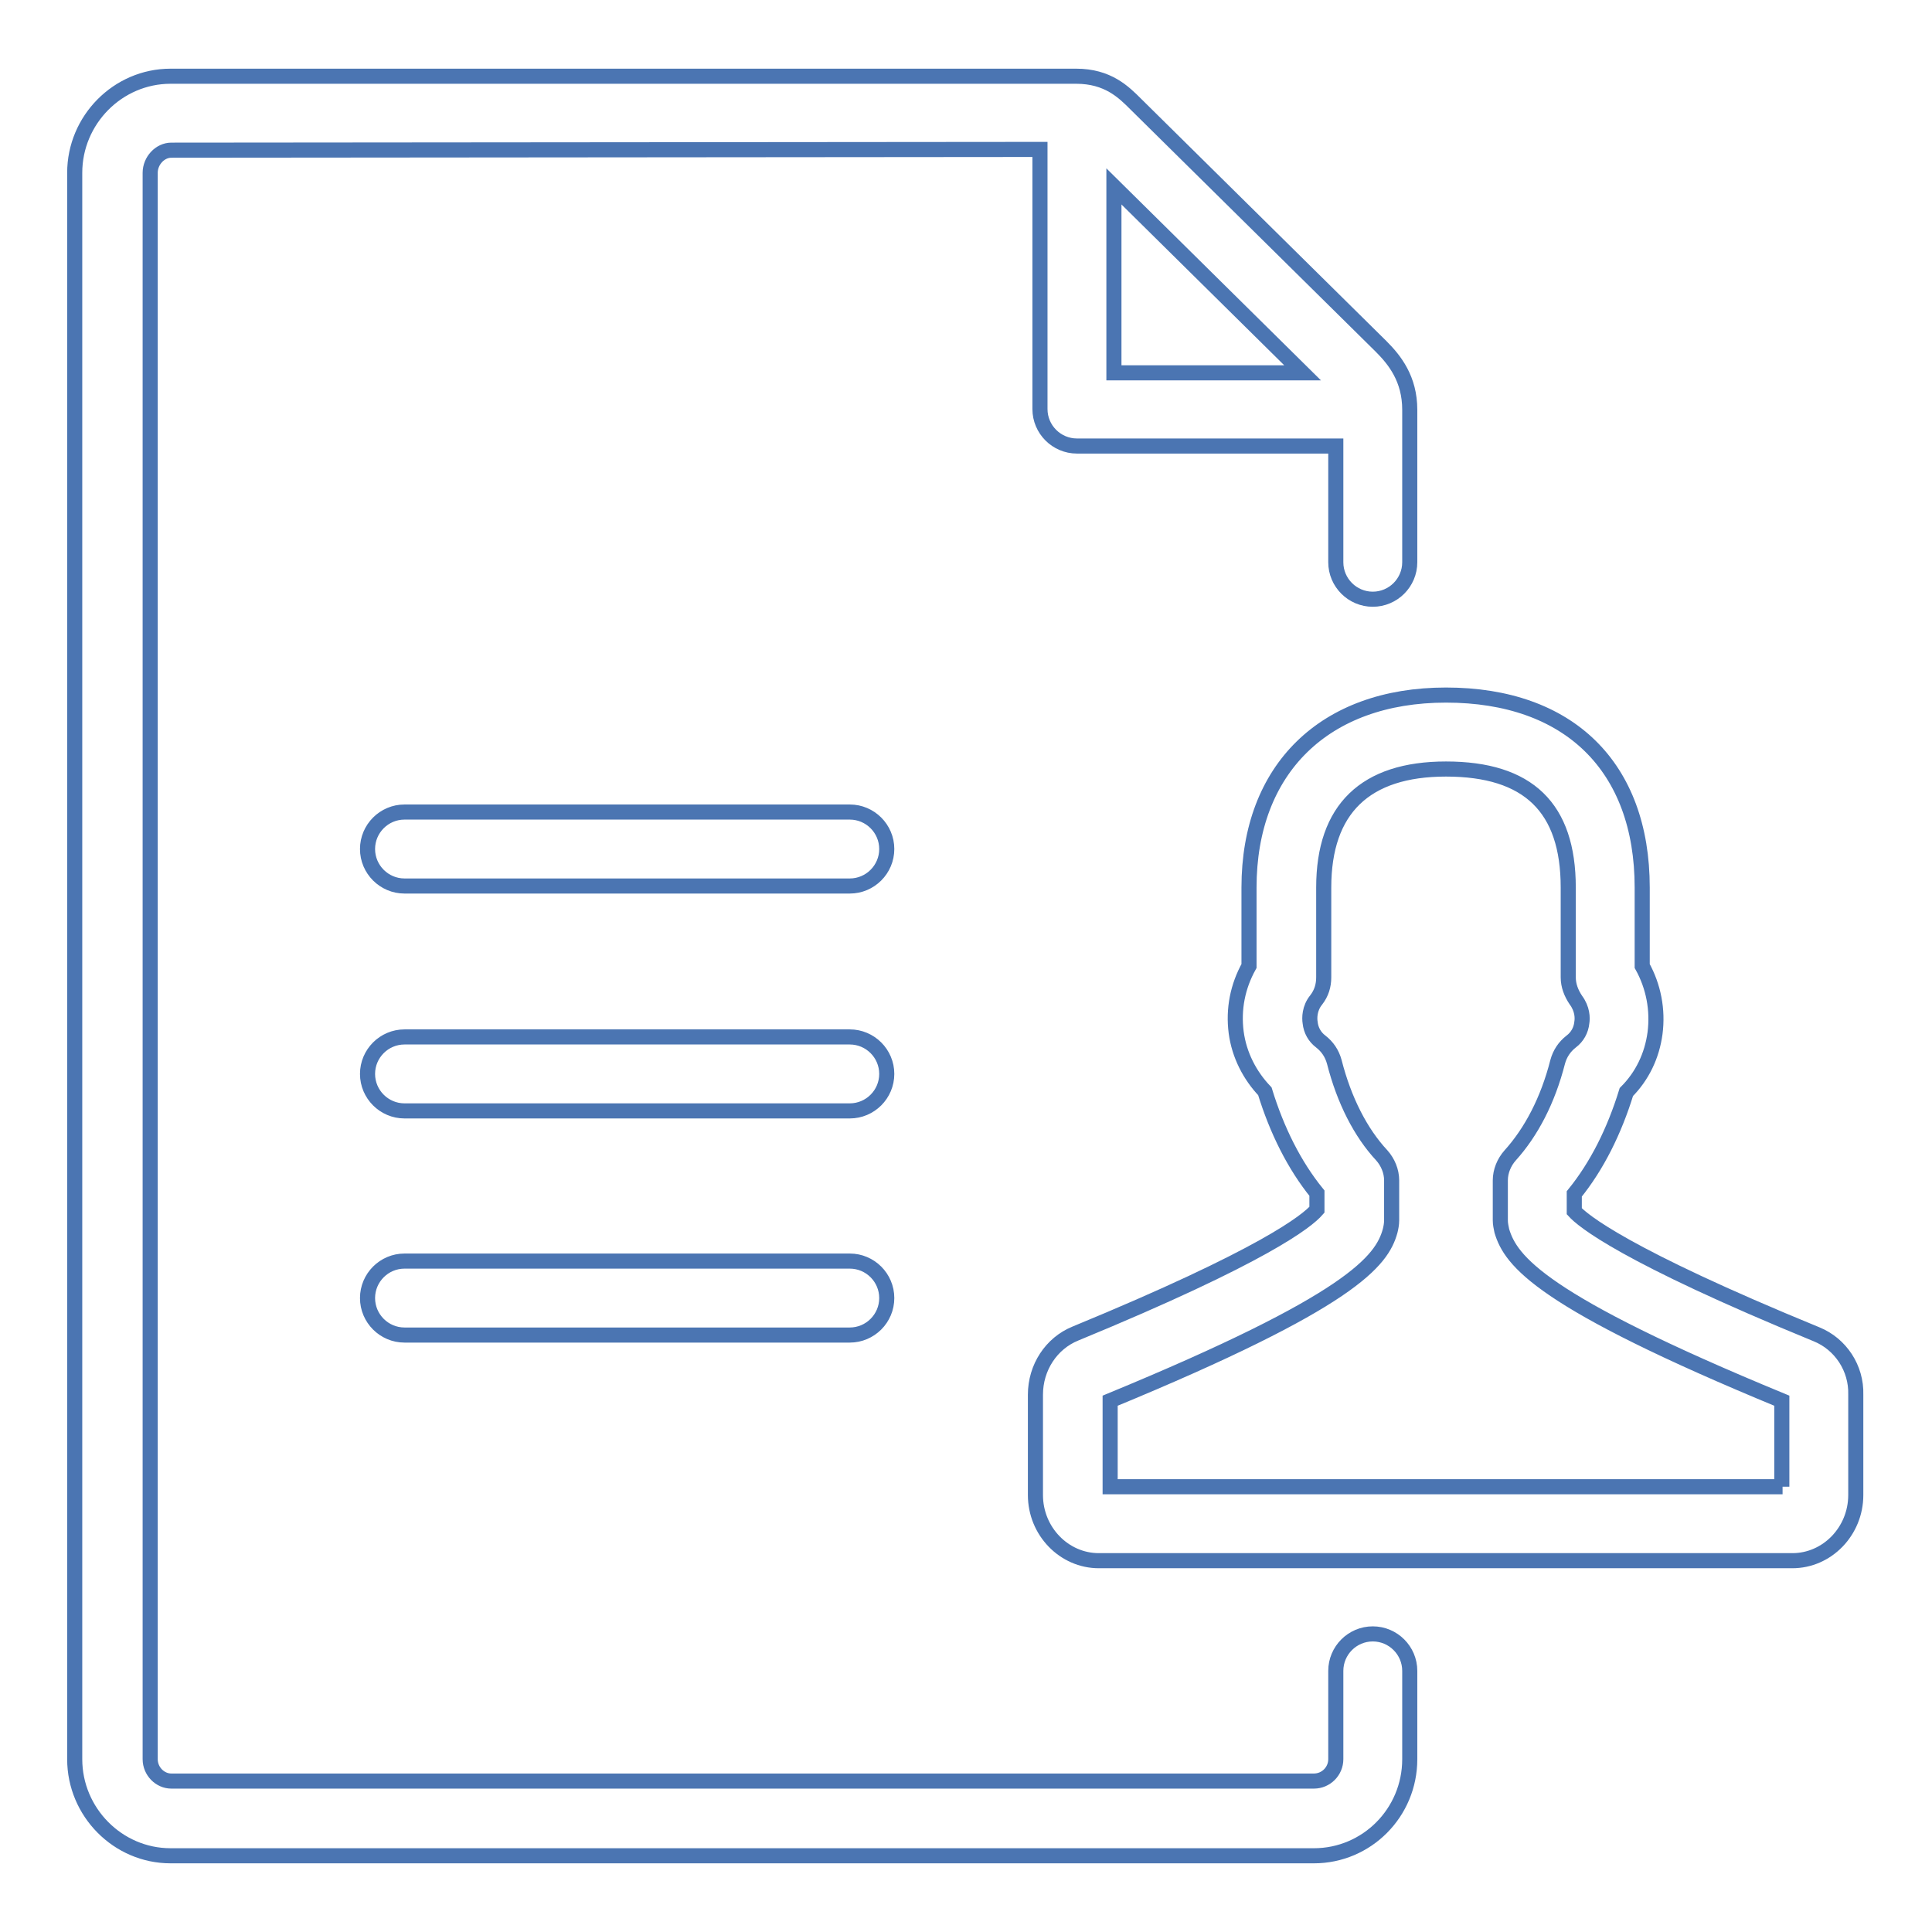
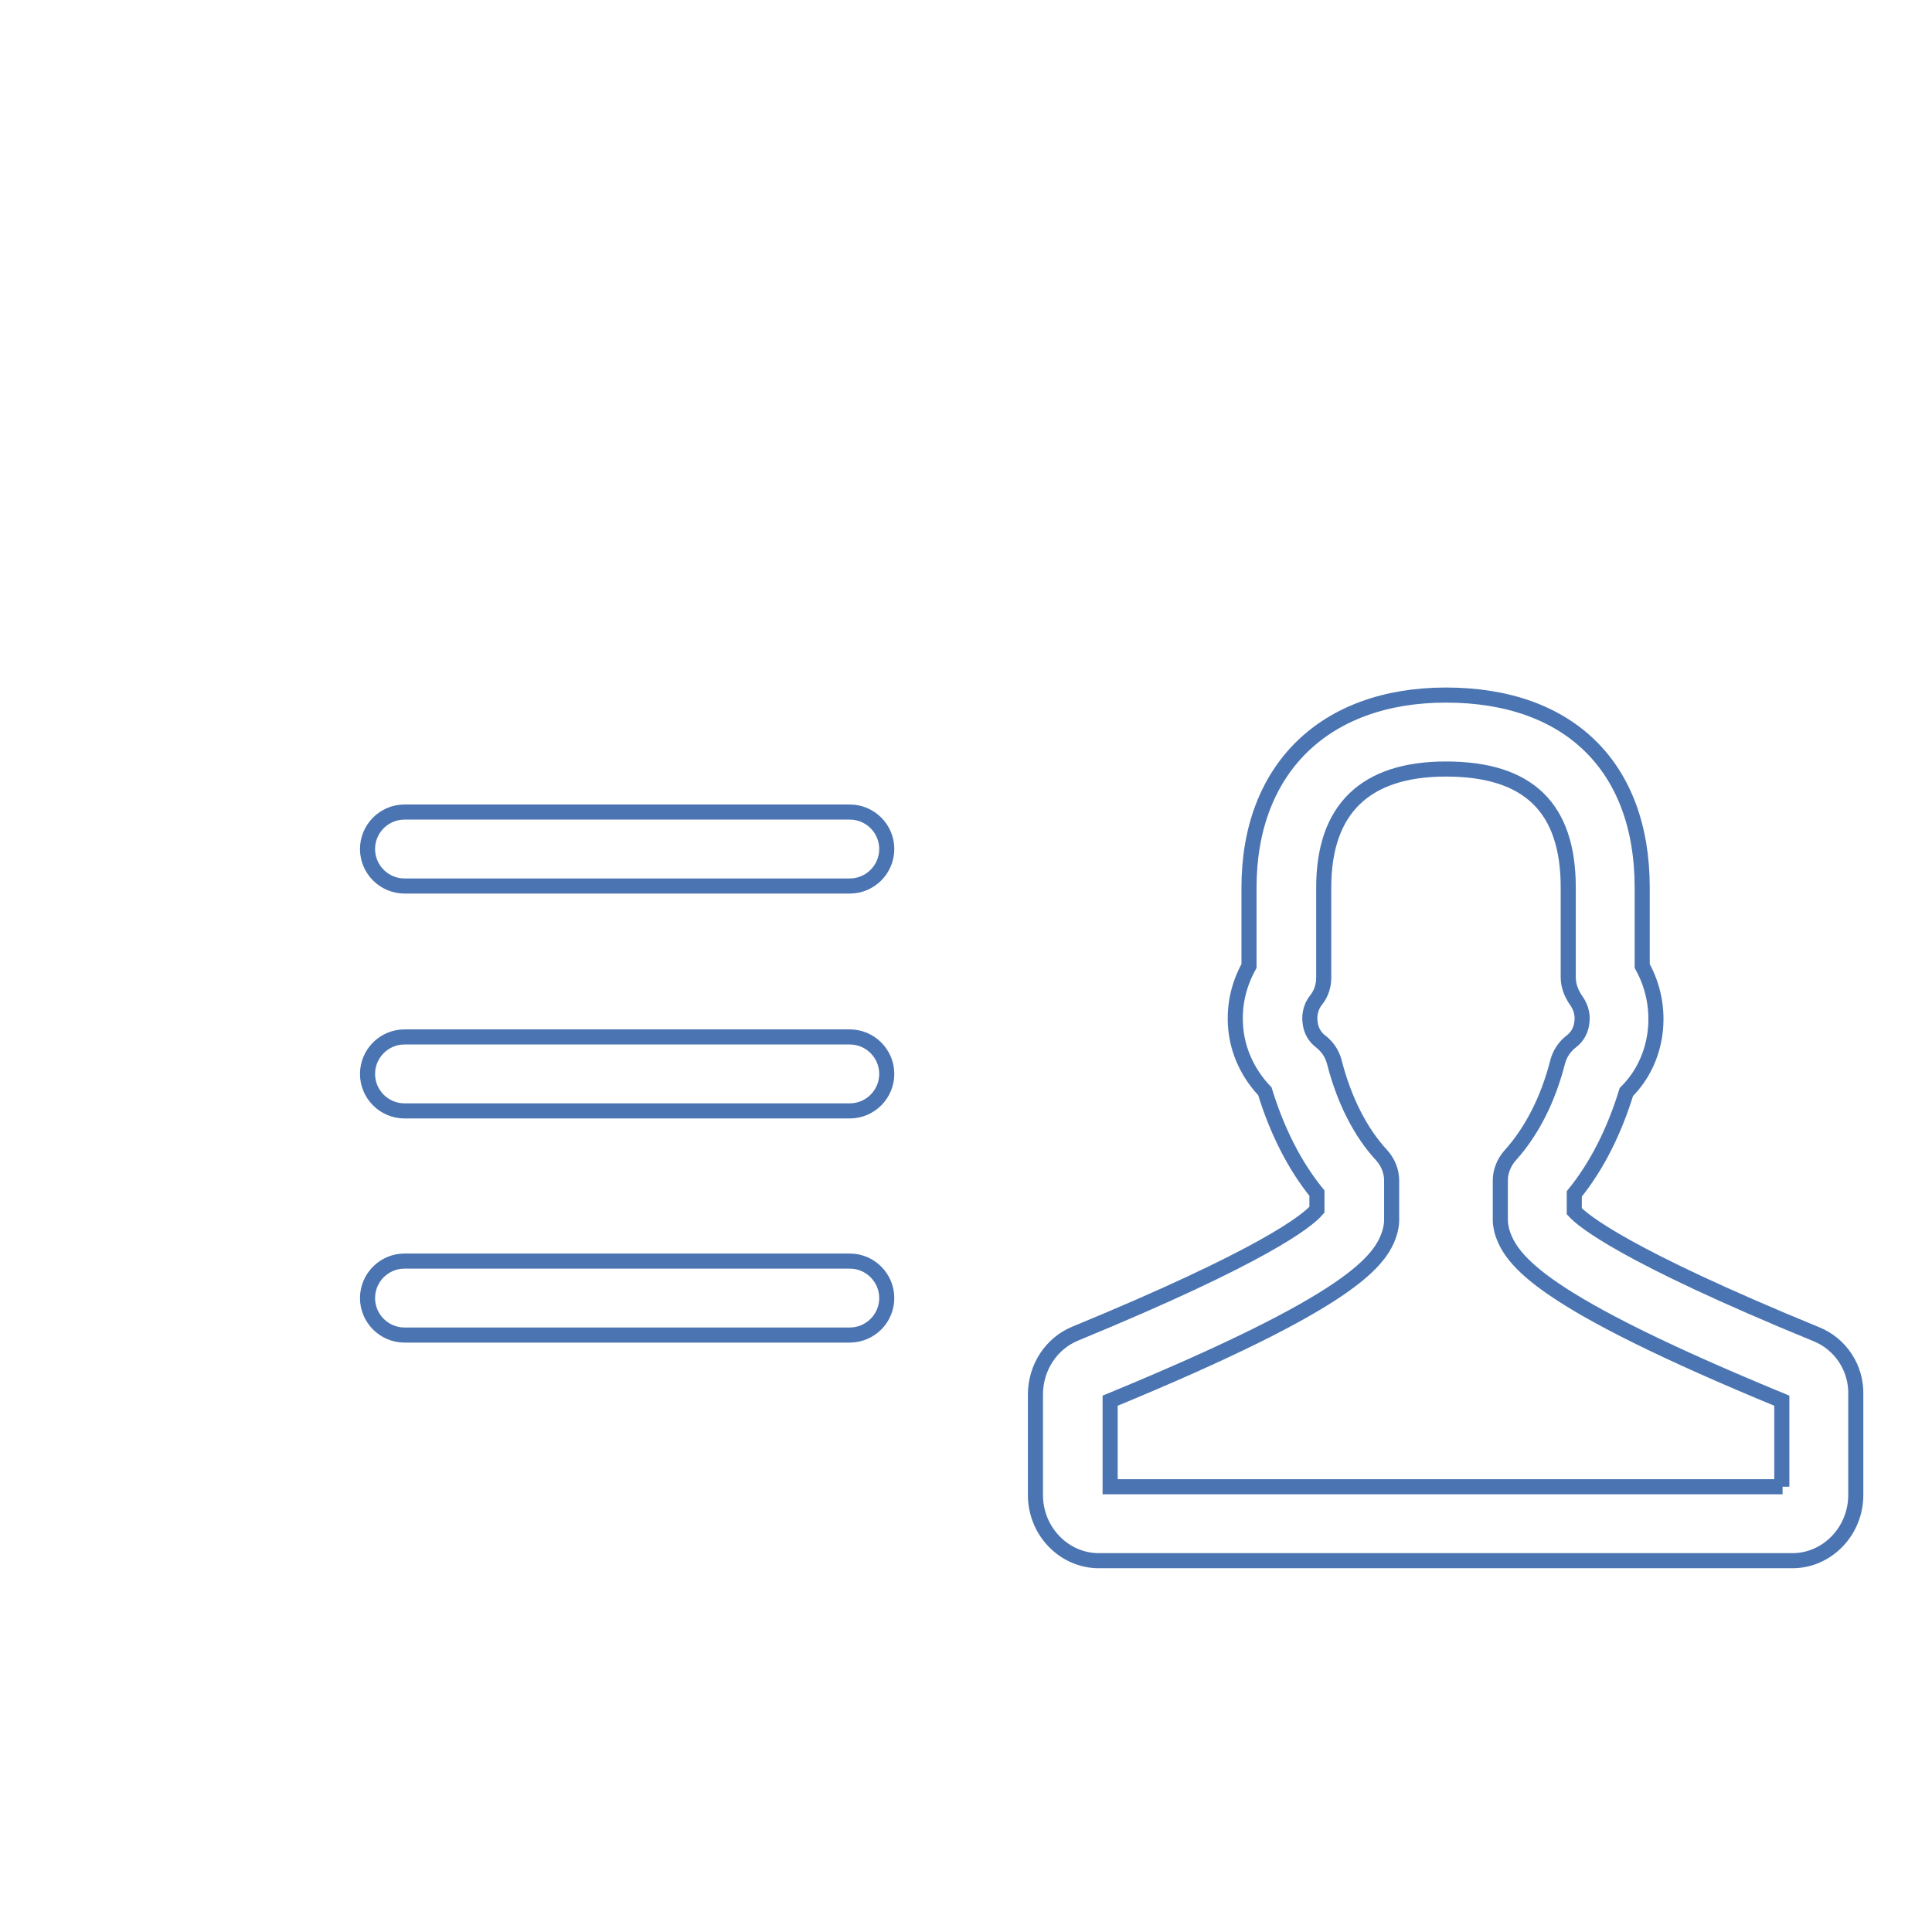
<svg xmlns="http://www.w3.org/2000/svg" version="1.1" x="0px" y="0px" viewBox="0 0 256 256" enable-background="new 0 0 256 256" xml:space="preserve">
  <g>
-     <path stroke-width="2" fill-opacity="0" stroke="#4b75b2" d="M181.9,216.5c-2.7,0-4.9,2.2-4.9,4.9v11.7c0,1.6-1.3,2.9-2.9,2.9H22.7c-1.5,0-2.8-1.3-2.8-2.9V22.9 c0-1.6,1.3-3,2.8-3l115.1-0.1v34.4c0,2.7,2.2,4.9,4.9,4.9H177v15.4c0,2.7,2.2,4.9,4.9,4.9c2.7,0,4.9-2.2,4.9-4.9c0,0,0,0,0,0V54.3 c0-4.1-2-6.6-3.8-8.4l-32.5-32.1c-1.6-1.6-3.7-3.7-7.9-3.7h-120c-7,0-12.7,5.8-12.7,12.8v210.2c0,7,5.7,12.8,12.7,12.8h151.5 c7,0,12.7-5.7,12.7-12.8v-11.7C186.8,218.7,184.6,216.5,181.9,216.5z M172.6,49.4h-25V24.7L172.6,49.4L172.6,49.4z" />
    <path stroke-width="2" fill-opacity="0" stroke="#4b75b2" d="M112.6,137.4h-59c-2.7,0-4.9,2.2-4.9,4.9c0,2.7,2.2,4.9,4.9,4.9c0,0,0,0,0,0h59c2.7,0,4.9-2.2,4.9-4.9 c0,0,0,0,0,0C117.5,139.6,115.3,137.4,112.6,137.4z M112.6,167.1h-59c-2.7,0-4.9,2.2-4.9,4.9c0,2.7,2.2,4.9,4.9,4.9h59 c2.7,0,4.9-2.2,4.9-4.9C117.5,169.3,115.3,167.1,112.6,167.1z M112.6,107.6h-59c-2.7,0-4.9,2.2-4.9,4.9c0,0,0,0,0,0 c0,2.7,2.2,4.9,4.9,4.9c0,0,0,0,0,0h59c2.7,0,4.9-2.2,4.9-4.9c0,0,0,0,0,0C117.5,109.8,115.3,107.6,112.6,107.6 C112.6,107.6,112.6,107.6,112.6,107.6z M240.7,176.8c-25.6-10.5-31-15.1-32.1-16.3v-2.3c3-3.7,5.3-8.3,6.9-13.5 c2.1-2.1,3.4-4.8,3.8-7.8c0.4-3.1-0.2-6.2-1.7-8.9v-10.4c0-16-9.7-25.5-26-25.5c-16.1,0-26.1,9.8-26.1,25.5V128 c-1.5,2.7-2.1,5.7-1.7,8.8c0.4,3,1.8,5.7,3.8,7.8c1.6,5.2,3.9,9.8,6.9,13.5v2.2c-1.3,1.5-7,6.1-32,16.4c-3.2,1.3-5.3,4.5-5.3,8.1 v13.3c0,4.8,3.8,8.7,8.4,8.7h91.9c4.6,0,8.4-3.9,8.4-8.7v-13.3C246,181.3,243.9,178.1,240.7,176.8L240.7,176.8z M236.2,197h-89.1 v-11.4c32-13.2,36-18.5,37.1-22.5c0.1-0.4,0.2-0.9,0.2-1.4v-5.3c0-1.2-0.5-2.4-1.3-3.3c-2.8-3-5-7.3-6.3-12.4 c-0.3-1.1-0.9-2-1.8-2.7c-0.8-0.6-1.3-1.5-1.4-2.5c-0.1-0.6-0.1-1.9,0.8-3c0.7-0.9,1-1.9,1-3v-11.9c0-10.4,5.5-15.7,16.2-15.7 c10.9,0,16.2,5.1,16.2,15.7v11.9c0,1.1,0.4,2.1,1,3c0.9,1.2,0.9,2.4,0.8,3c-0.1,1-0.6,1.9-1.4,2.5c-0.9,0.7-1.5,1.6-1.8,2.7 c-1.3,5.1-3.5,9.3-6.3,12.4c-0.8,0.9-1.3,2.1-1.3,3.3v5.3c0,0.5,0.1,0.9,0.2,1.4c1.2,4,5.1,9.3,37.1,22.5V197L236.2,197z" />
  </g>
</svg>